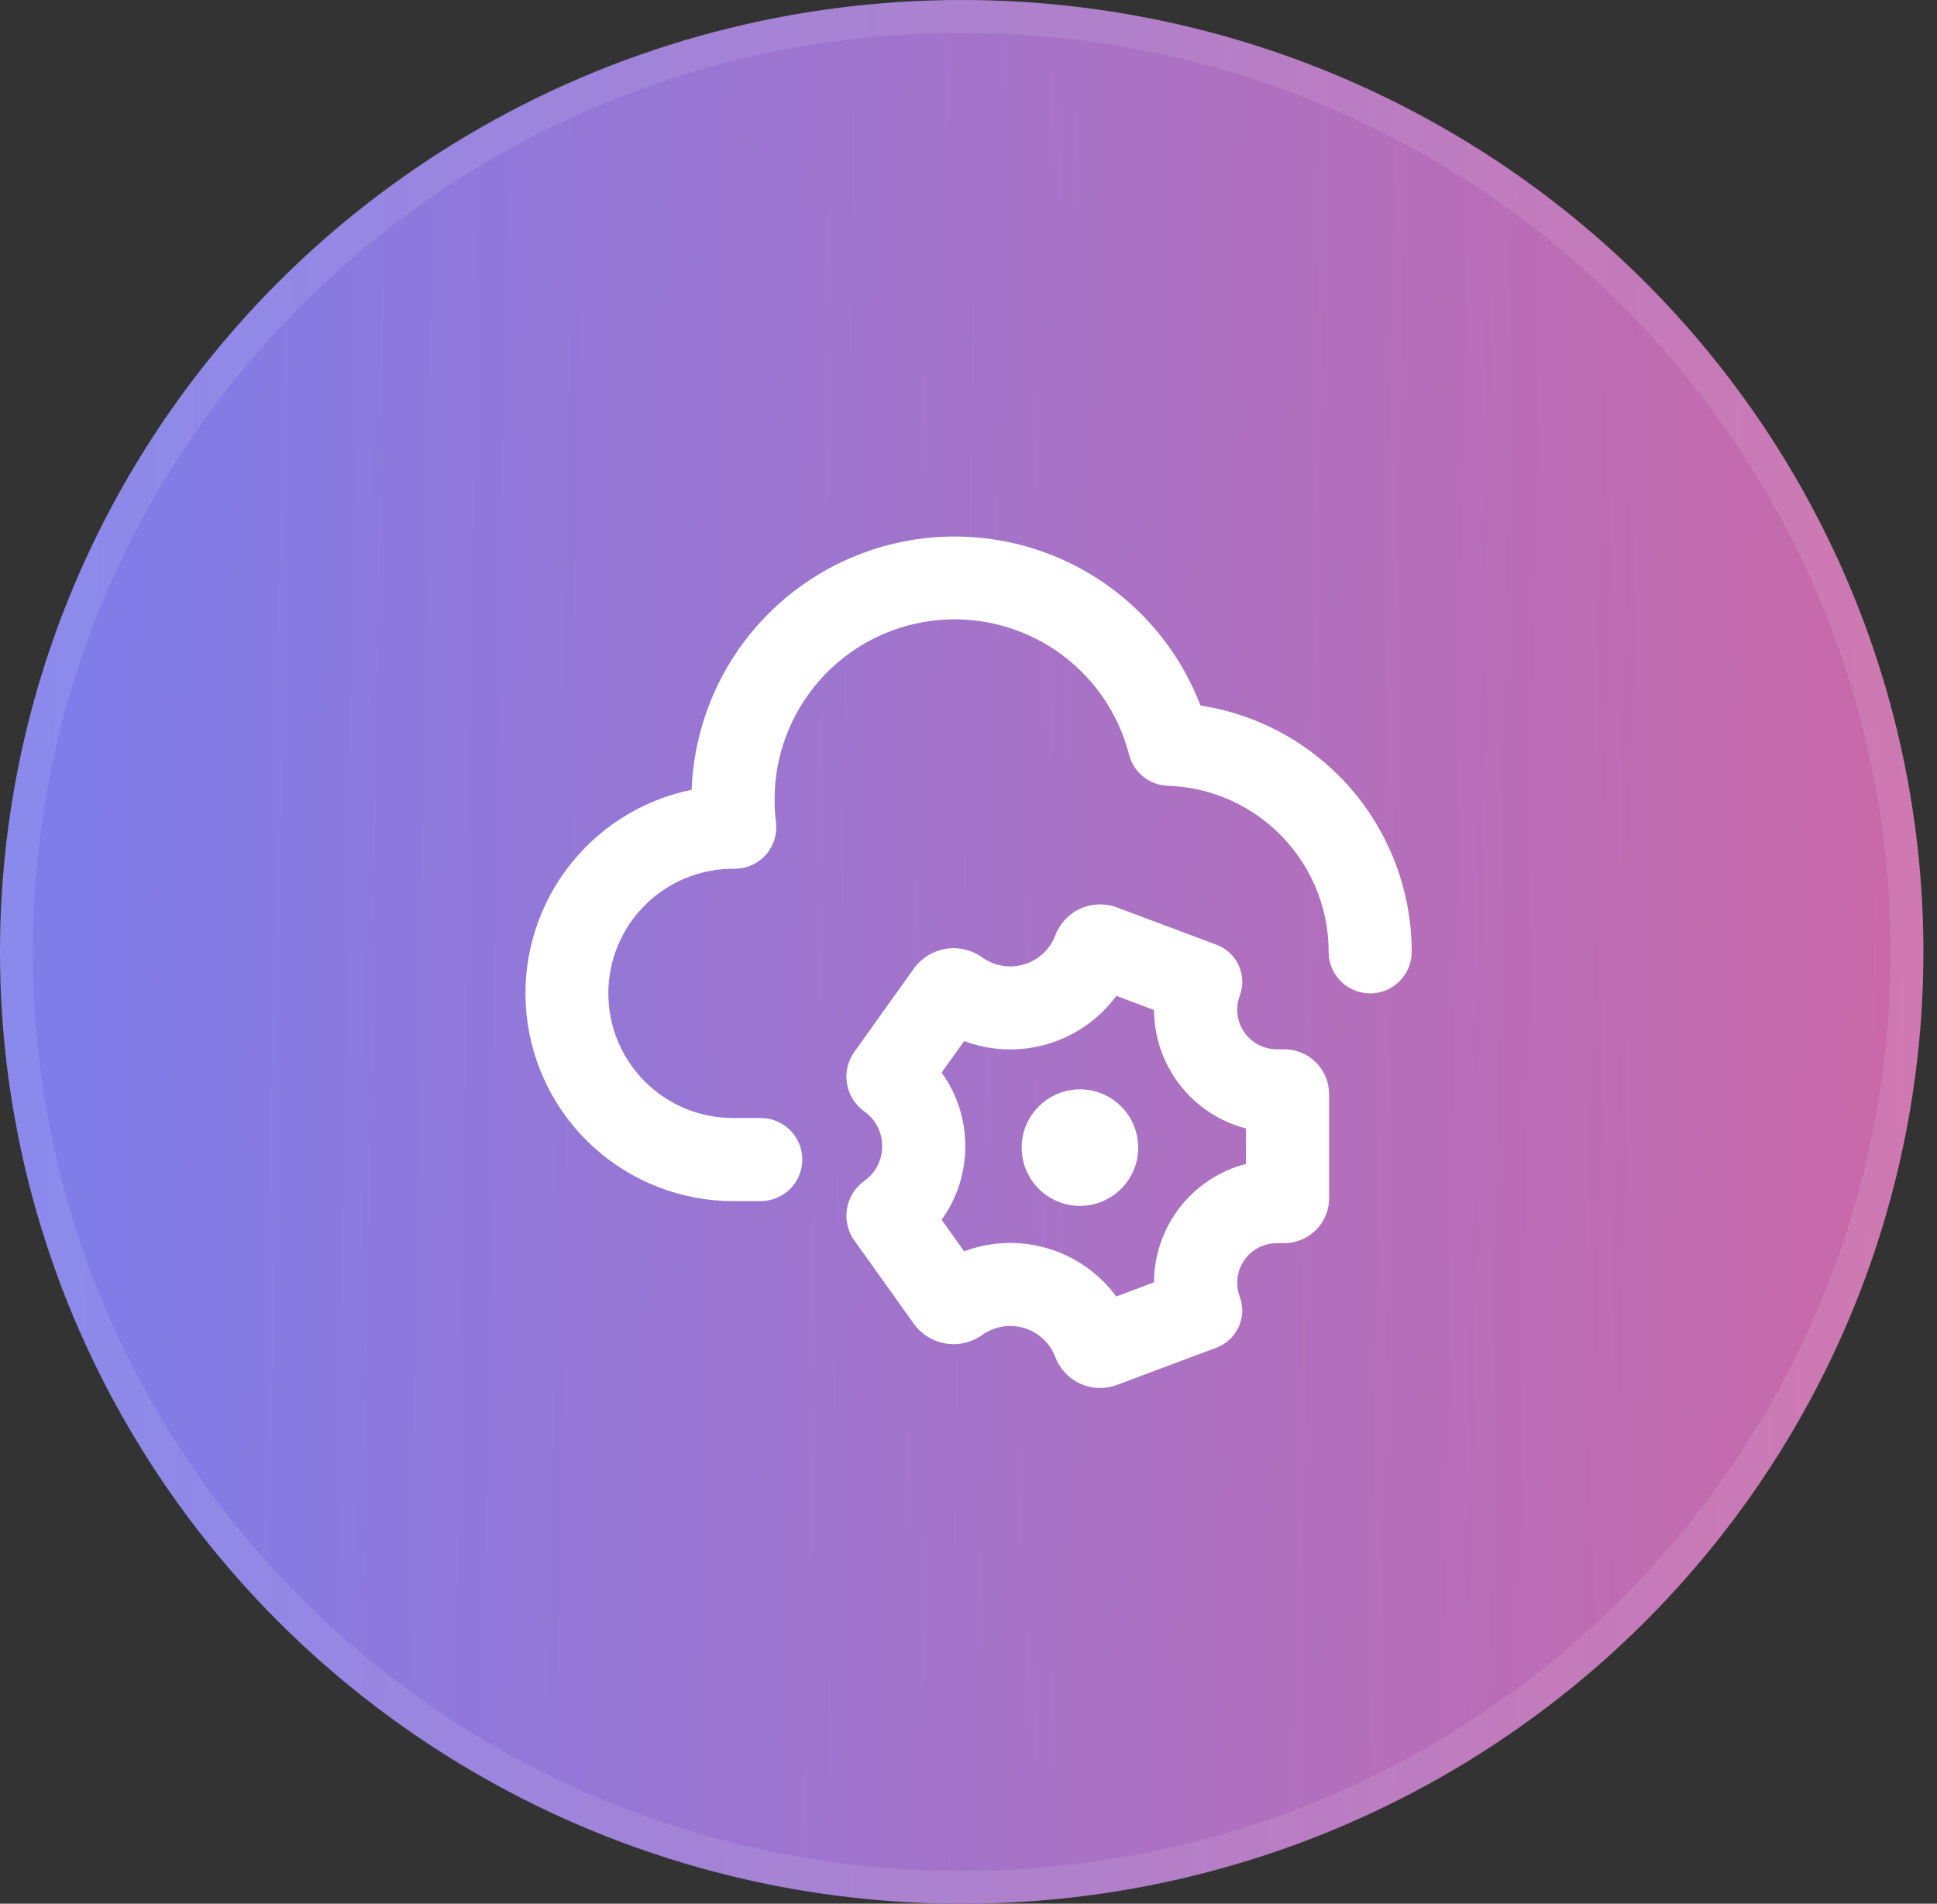
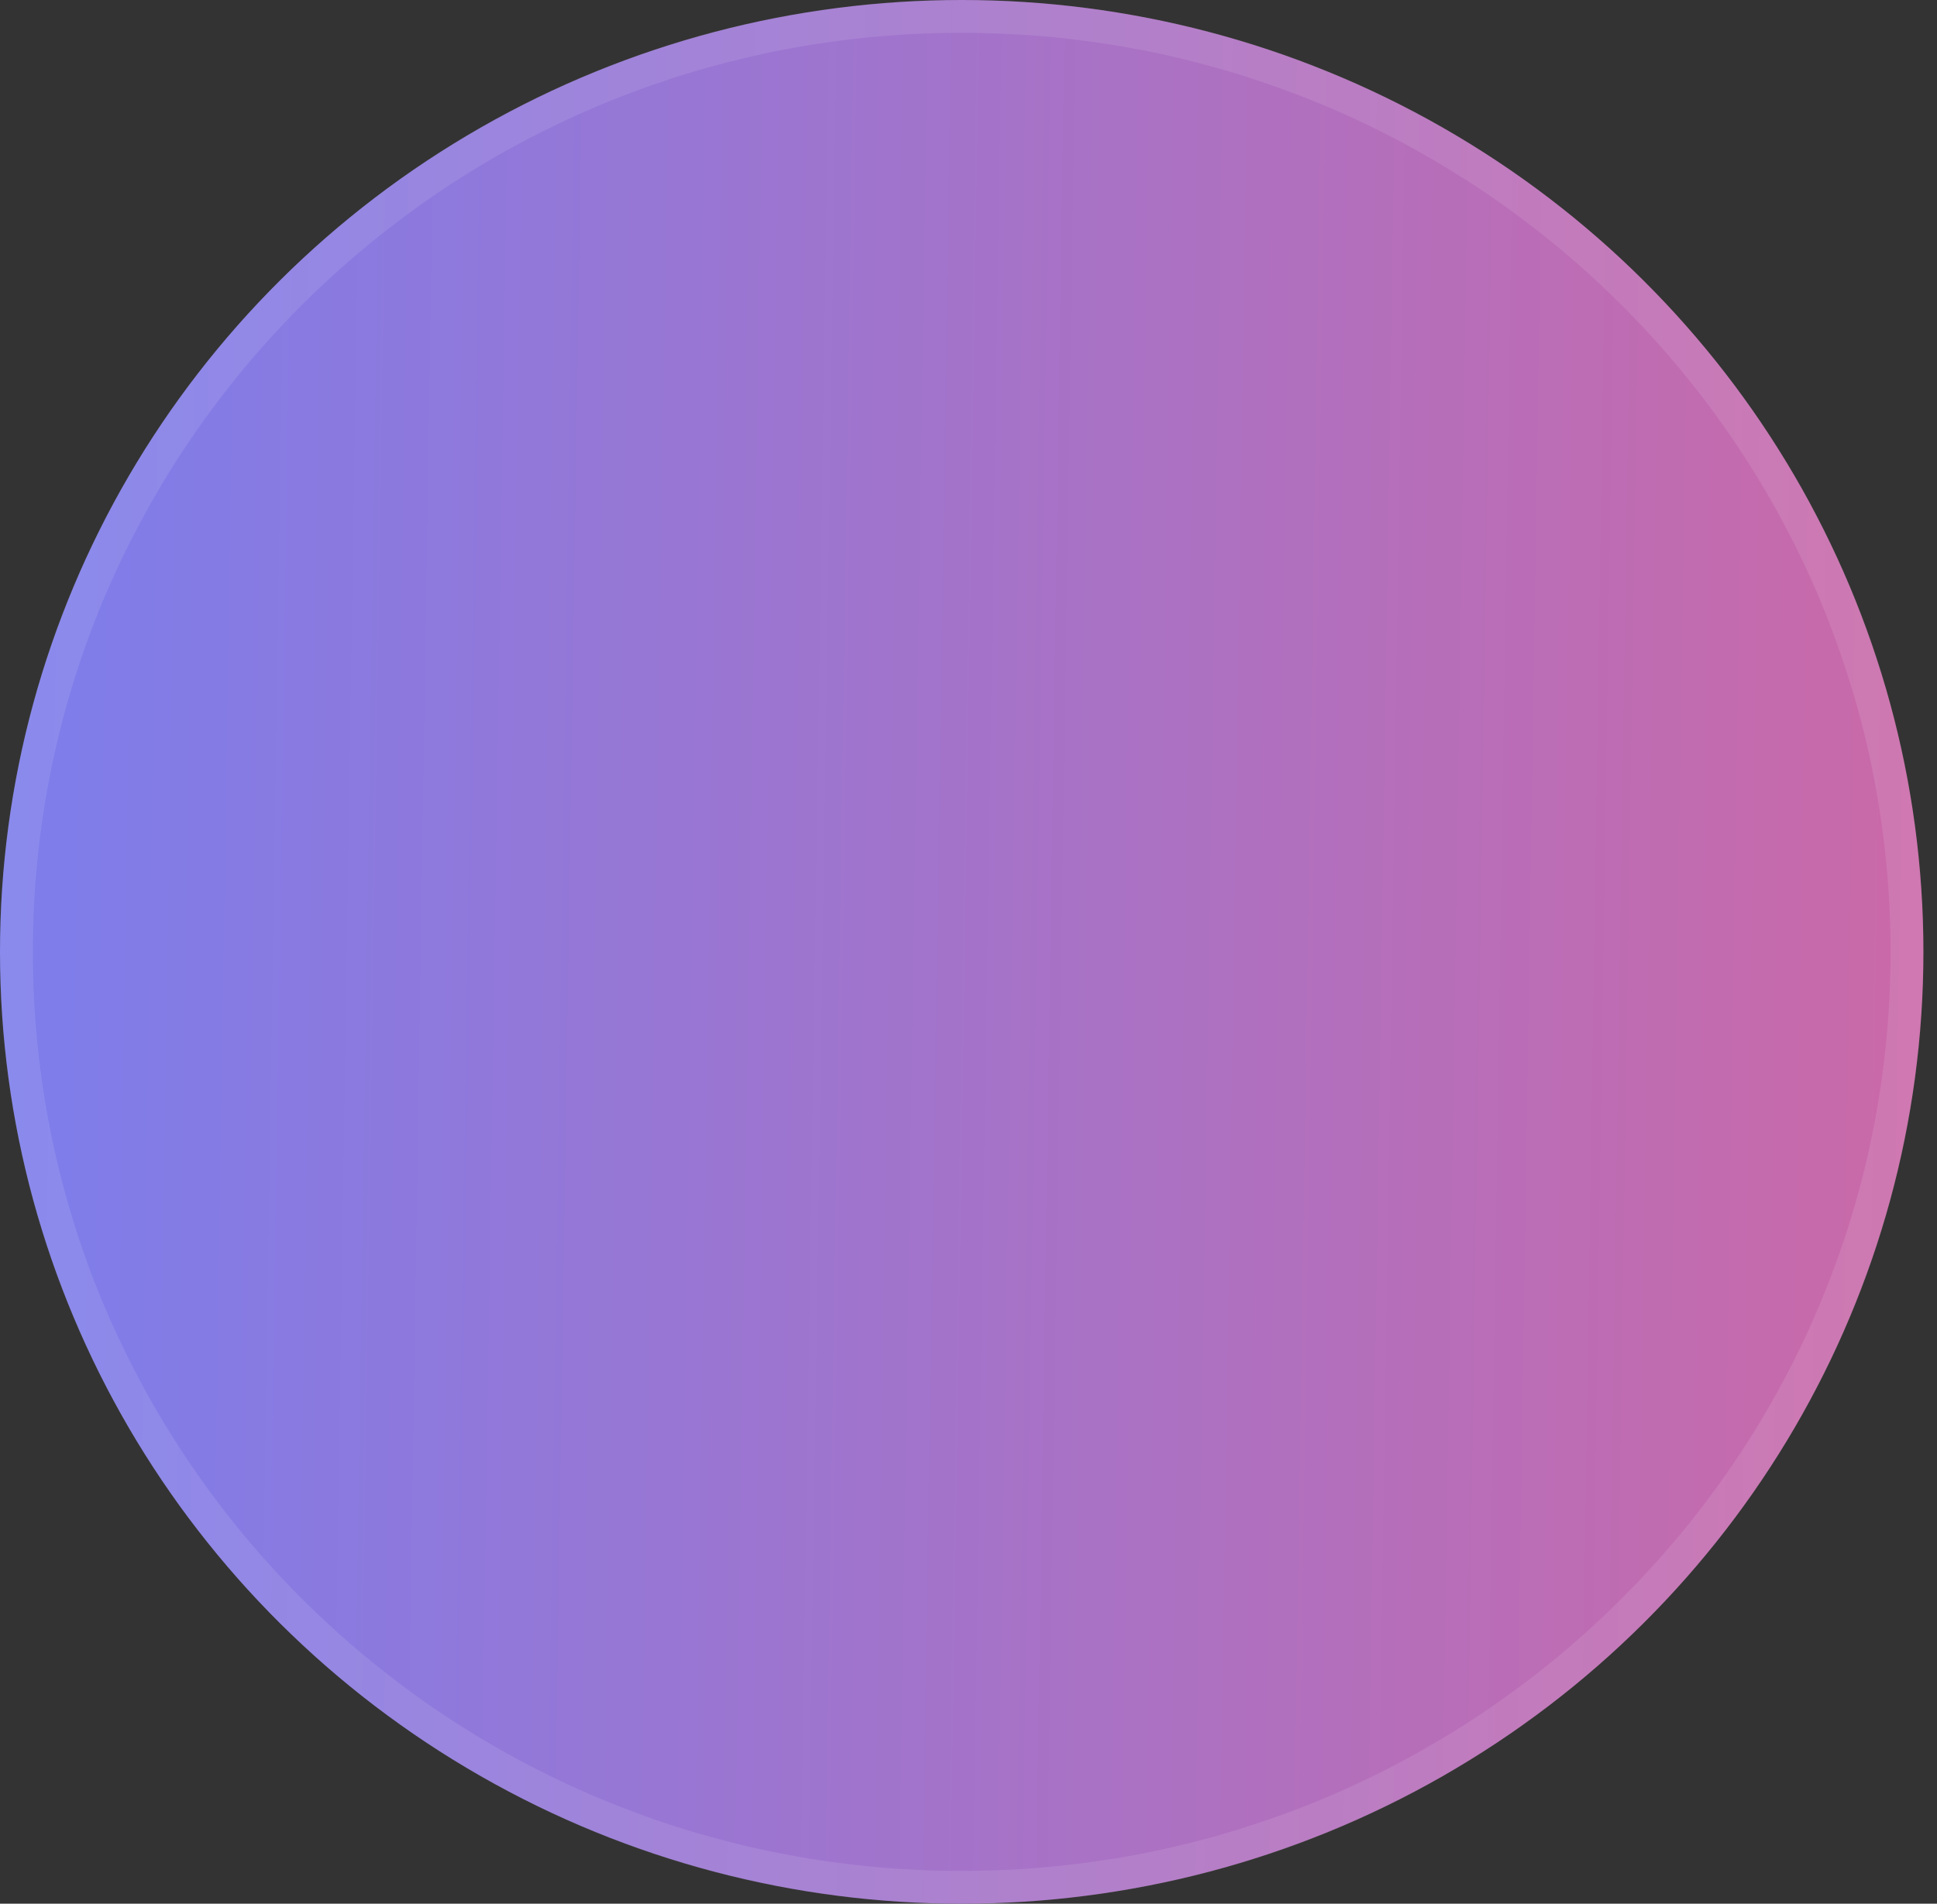
<svg xmlns="http://www.w3.org/2000/svg" width="59" height="58" viewBox="0 0 59 58" fill="none">
  <rect x="0" y="0" width="59" height="58" fill="#333333" stroke="none" />
  <ellipse cx="29.293" cy="29" rx="29.293" ry="29" fill="url(#paint0_linear_259_792)" />
  <path d="M29.293 0.5C45.2 0.5 58.086 13.265 58.086 29C58.086 44.735 45.2 57.5 29.293 57.5C13.386 57.5 0.5 44.735 0.5 29C0.5 13.265 13.386 0.5 29.293 0.5Z" stroke="white" stroke-opacity="0.1" />
  <g clip-path="url(#clip0_259_792)">
-     <path fill-rule="evenodd" clip-rule="evenodd" d="M23.594 24.359C23.592 23.023 24.079 21.733 24.962 20.73C25.844 19.727 27.063 19.081 28.388 18.913C29.714 18.745 31.055 19.067 32.16 19.817C33.265 20.568 34.058 21.697 34.39 22.991C34.458 23.256 34.611 23.492 34.824 23.663C35.038 23.834 35.301 23.932 35.575 23.941C36.793 23.981 37.955 24.459 38.849 25.288C39.846 26.214 40.469 27.532 40.469 29C40.469 29.336 40.602 29.658 40.839 29.895C41.077 30.132 41.399 30.266 41.734 30.266C42.07 30.266 42.392 30.132 42.629 29.895C42.867 29.658 43 29.336 43 29C43 27.954 42.784 26.92 42.366 25.962C41.948 25.004 41.337 24.142 40.57 23.431C39.458 22.4 38.064 21.726 36.566 21.494C35.904 19.769 34.668 18.325 33.065 17.407C31.462 16.488 29.591 16.152 27.768 16.454C25.946 16.756 24.284 17.678 23.062 19.064C21.841 20.451 21.137 22.216 21.067 24.062C19.531 24.376 18.166 25.249 17.237 26.512C16.308 27.775 15.88 29.337 16.037 30.898C16.194 32.457 16.924 33.904 18.087 34.956C19.249 36.008 20.76 36.592 22.328 36.594H23.172C23.508 36.594 23.829 36.46 24.067 36.223C24.304 35.986 24.437 35.664 24.437 35.328C24.437 34.992 24.304 34.67 24.067 34.433C23.829 34.196 23.508 34.062 23.172 34.062H22.328C21.321 34.063 20.355 33.663 19.643 32.952C18.93 32.24 18.53 31.274 18.529 30.267C18.529 29.26 18.929 28.294 19.64 27.582C20.352 26.87 21.318 26.469 22.325 26.469H22.375C22.555 26.469 22.733 26.432 22.897 26.358C23.061 26.285 23.208 26.177 23.327 26.043C23.447 25.908 23.536 25.749 23.589 25.578C23.642 25.406 23.658 25.225 23.636 25.046C23.606 24.819 23.592 24.589 23.594 24.359ZM37.953 34.381C37.153 34.173 36.445 33.706 35.938 33.054C35.432 32.401 35.155 31.6 35.151 30.773L34.004 30.341C33.486 31.044 32.752 31.558 31.916 31.806C31.079 32.055 30.184 32.024 29.367 31.718L28.681 32.679C29.643 34.008 29.643 35.834 28.681 37.162L29.367 38.123C30.184 37.818 31.078 37.787 31.915 38.035C32.751 38.284 33.484 38.798 34.002 39.5L35.15 39.069C35.153 38.243 35.43 37.441 35.936 36.788C36.443 36.135 37.151 35.668 37.951 35.46L37.953 34.381ZM37.762 30.338C37.818 30.19 37.844 30.032 37.838 29.873C37.833 29.715 37.797 29.559 37.731 29.415C37.666 29.271 37.572 29.141 37.457 29.032C37.341 28.924 37.205 28.84 37.056 28.784L34.022 27.647C33.843 27.579 33.652 27.548 33.46 27.554C33.269 27.561 33.08 27.605 32.906 27.684C32.731 27.763 32.574 27.876 32.443 28.016C32.312 28.157 32.21 28.321 32.142 28.5C32.062 28.71 31.935 28.899 31.77 29.051C31.605 29.204 31.408 29.317 31.193 29.381C30.977 29.446 30.75 29.46 30.529 29.423C30.307 29.386 30.097 29.298 29.915 29.167C29.595 28.938 29.197 28.845 28.808 28.908C28.419 28.971 28.071 29.186 27.839 29.505L26.024 32.046C25.924 32.185 25.853 32.342 25.814 32.509C25.776 32.676 25.77 32.848 25.799 33.017C25.827 33.186 25.888 33.347 25.979 33.492C26.07 33.637 26.188 33.763 26.327 33.862C27.053 34.38 27.053 35.461 26.327 35.98C26.188 36.079 26.07 36.204 25.979 36.349C25.888 36.494 25.827 36.656 25.799 36.824C25.77 36.993 25.776 37.166 25.814 37.332C25.853 37.499 25.924 37.656 26.024 37.795L27.839 40.337C28.071 40.656 28.419 40.87 28.808 40.933C29.197 40.996 29.595 40.903 29.915 40.674C30.097 40.543 30.307 40.456 30.529 40.418C30.75 40.381 30.977 40.395 31.193 40.46C31.408 40.524 31.605 40.637 31.77 40.79C31.935 40.943 32.062 41.131 32.142 41.341C32.21 41.52 32.312 41.685 32.443 41.825C32.574 41.965 32.731 42.078 32.906 42.157C33.08 42.236 33.269 42.281 33.46 42.287C33.652 42.293 33.843 42.262 34.022 42.194L37.056 41.057C37.356 40.945 37.598 40.718 37.73 40.427C37.863 40.136 37.874 39.804 37.762 39.505C37.694 39.322 37.67 39.126 37.694 38.932C37.718 38.739 37.789 38.554 37.9 38.394C38.011 38.233 38.16 38.102 38.333 38.012C38.505 37.922 38.697 37.874 38.892 37.874H39.119C39.481 37.874 39.828 37.73 40.084 37.474C40.339 37.218 40.483 36.871 40.484 36.509V33.332C40.483 32.97 40.339 32.624 40.083 32.368C39.827 32.112 39.48 31.969 39.119 31.968H38.892C38.697 31.968 38.505 31.921 38.333 31.831C38.16 31.741 38.011 31.61 37.9 31.449C37.789 31.289 37.718 31.104 37.694 30.911C37.67 30.717 37.694 30.521 37.762 30.338ZM34.669 34.91C34.676 35.147 34.636 35.384 34.55 35.606C34.464 35.827 34.334 36.029 34.169 36.2C34.003 36.371 33.805 36.507 33.586 36.599C33.367 36.692 33.132 36.74 32.894 36.74C32.657 36.74 32.421 36.692 32.202 36.599C31.983 36.507 31.785 36.371 31.62 36.2C31.454 36.029 31.325 35.827 31.239 35.606C31.153 35.384 31.113 35.147 31.12 34.91C31.134 34.449 31.327 34.011 31.659 33.69C31.99 33.369 32.433 33.189 32.894 33.189C33.356 33.189 33.799 33.369 34.13 33.69C34.461 34.011 34.654 34.449 34.669 34.91Z" fill="white" />
-   </g>
+     </g>
  <defs>
    <linearGradient id="paint0_linear_259_792" x1="95.604" y1="39.224" x2="-10.218" y2="37.595" gradientUnits="userSpaceOnUse">
      <stop stop-color="#D7669E" />
      <stop offset="0" stop-color="#FC5C7D" />
      <stop offset="1" stop-color="#6F81F7" />
    </linearGradient>
    <clipPath id="clip0_259_792">
      <rect width="27" height="27" fill="white" transform="translate(16 15.5)" />
    </clipPath>
  </defs>
</svg>